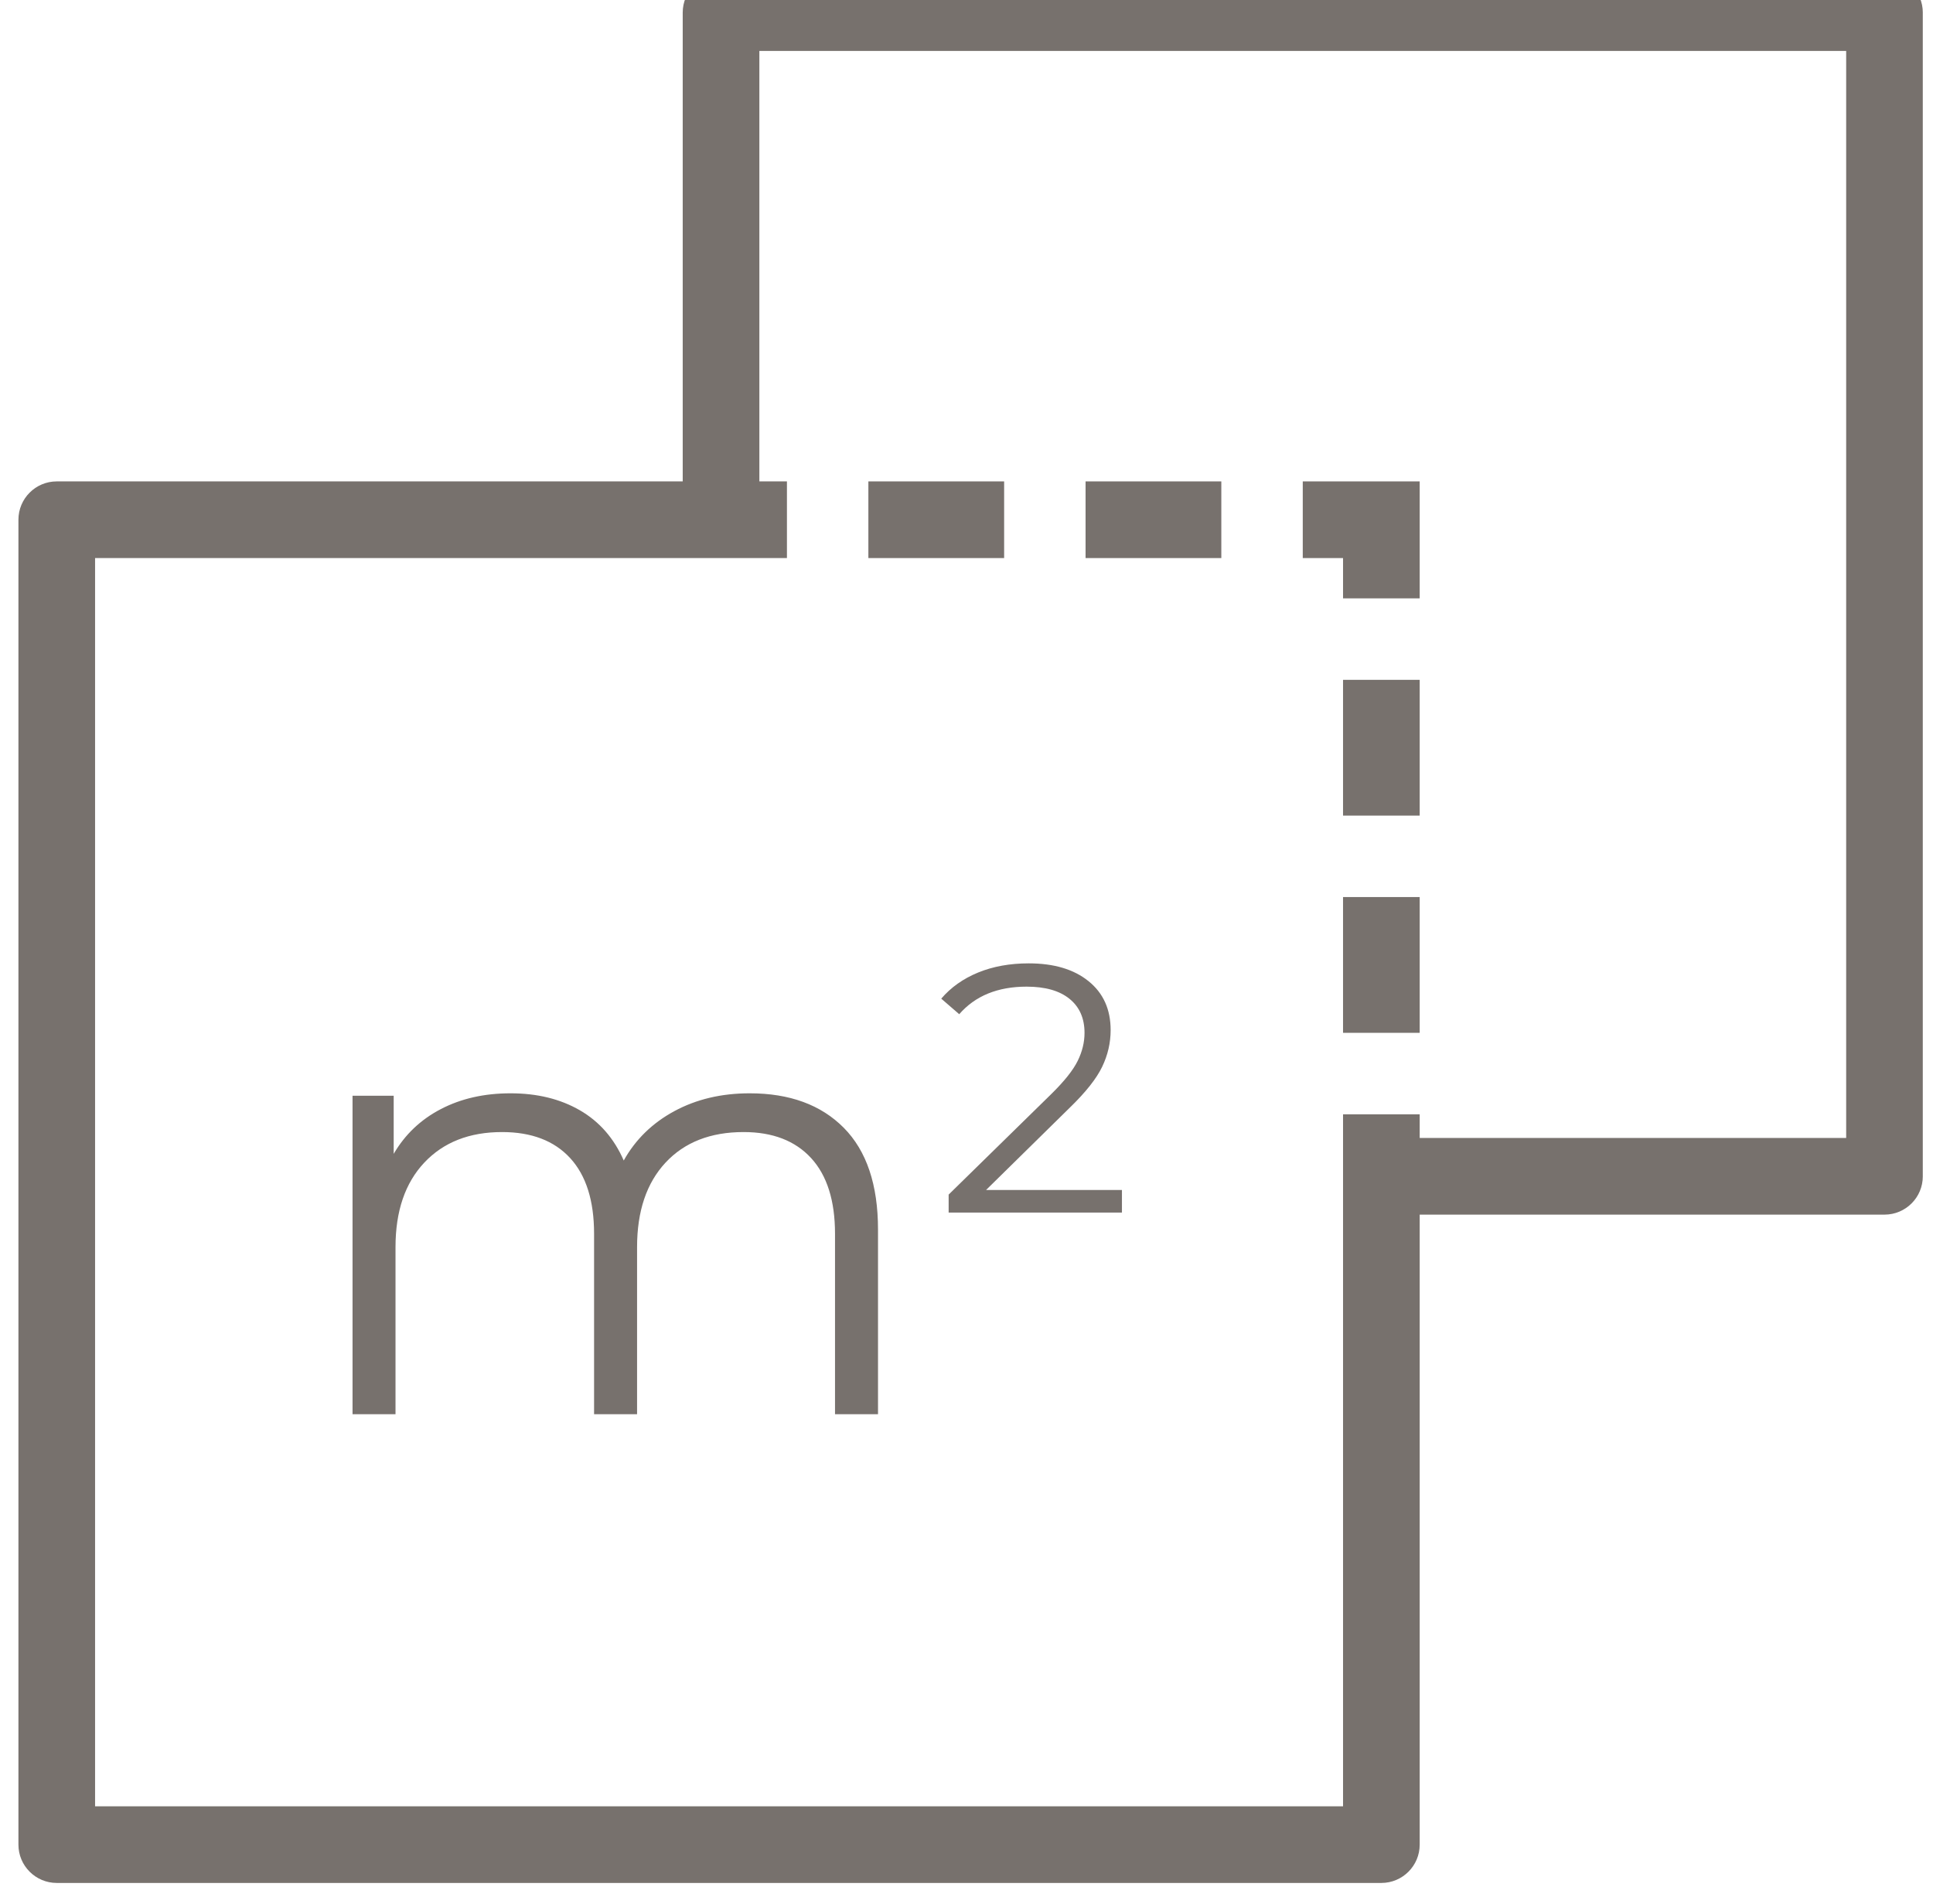
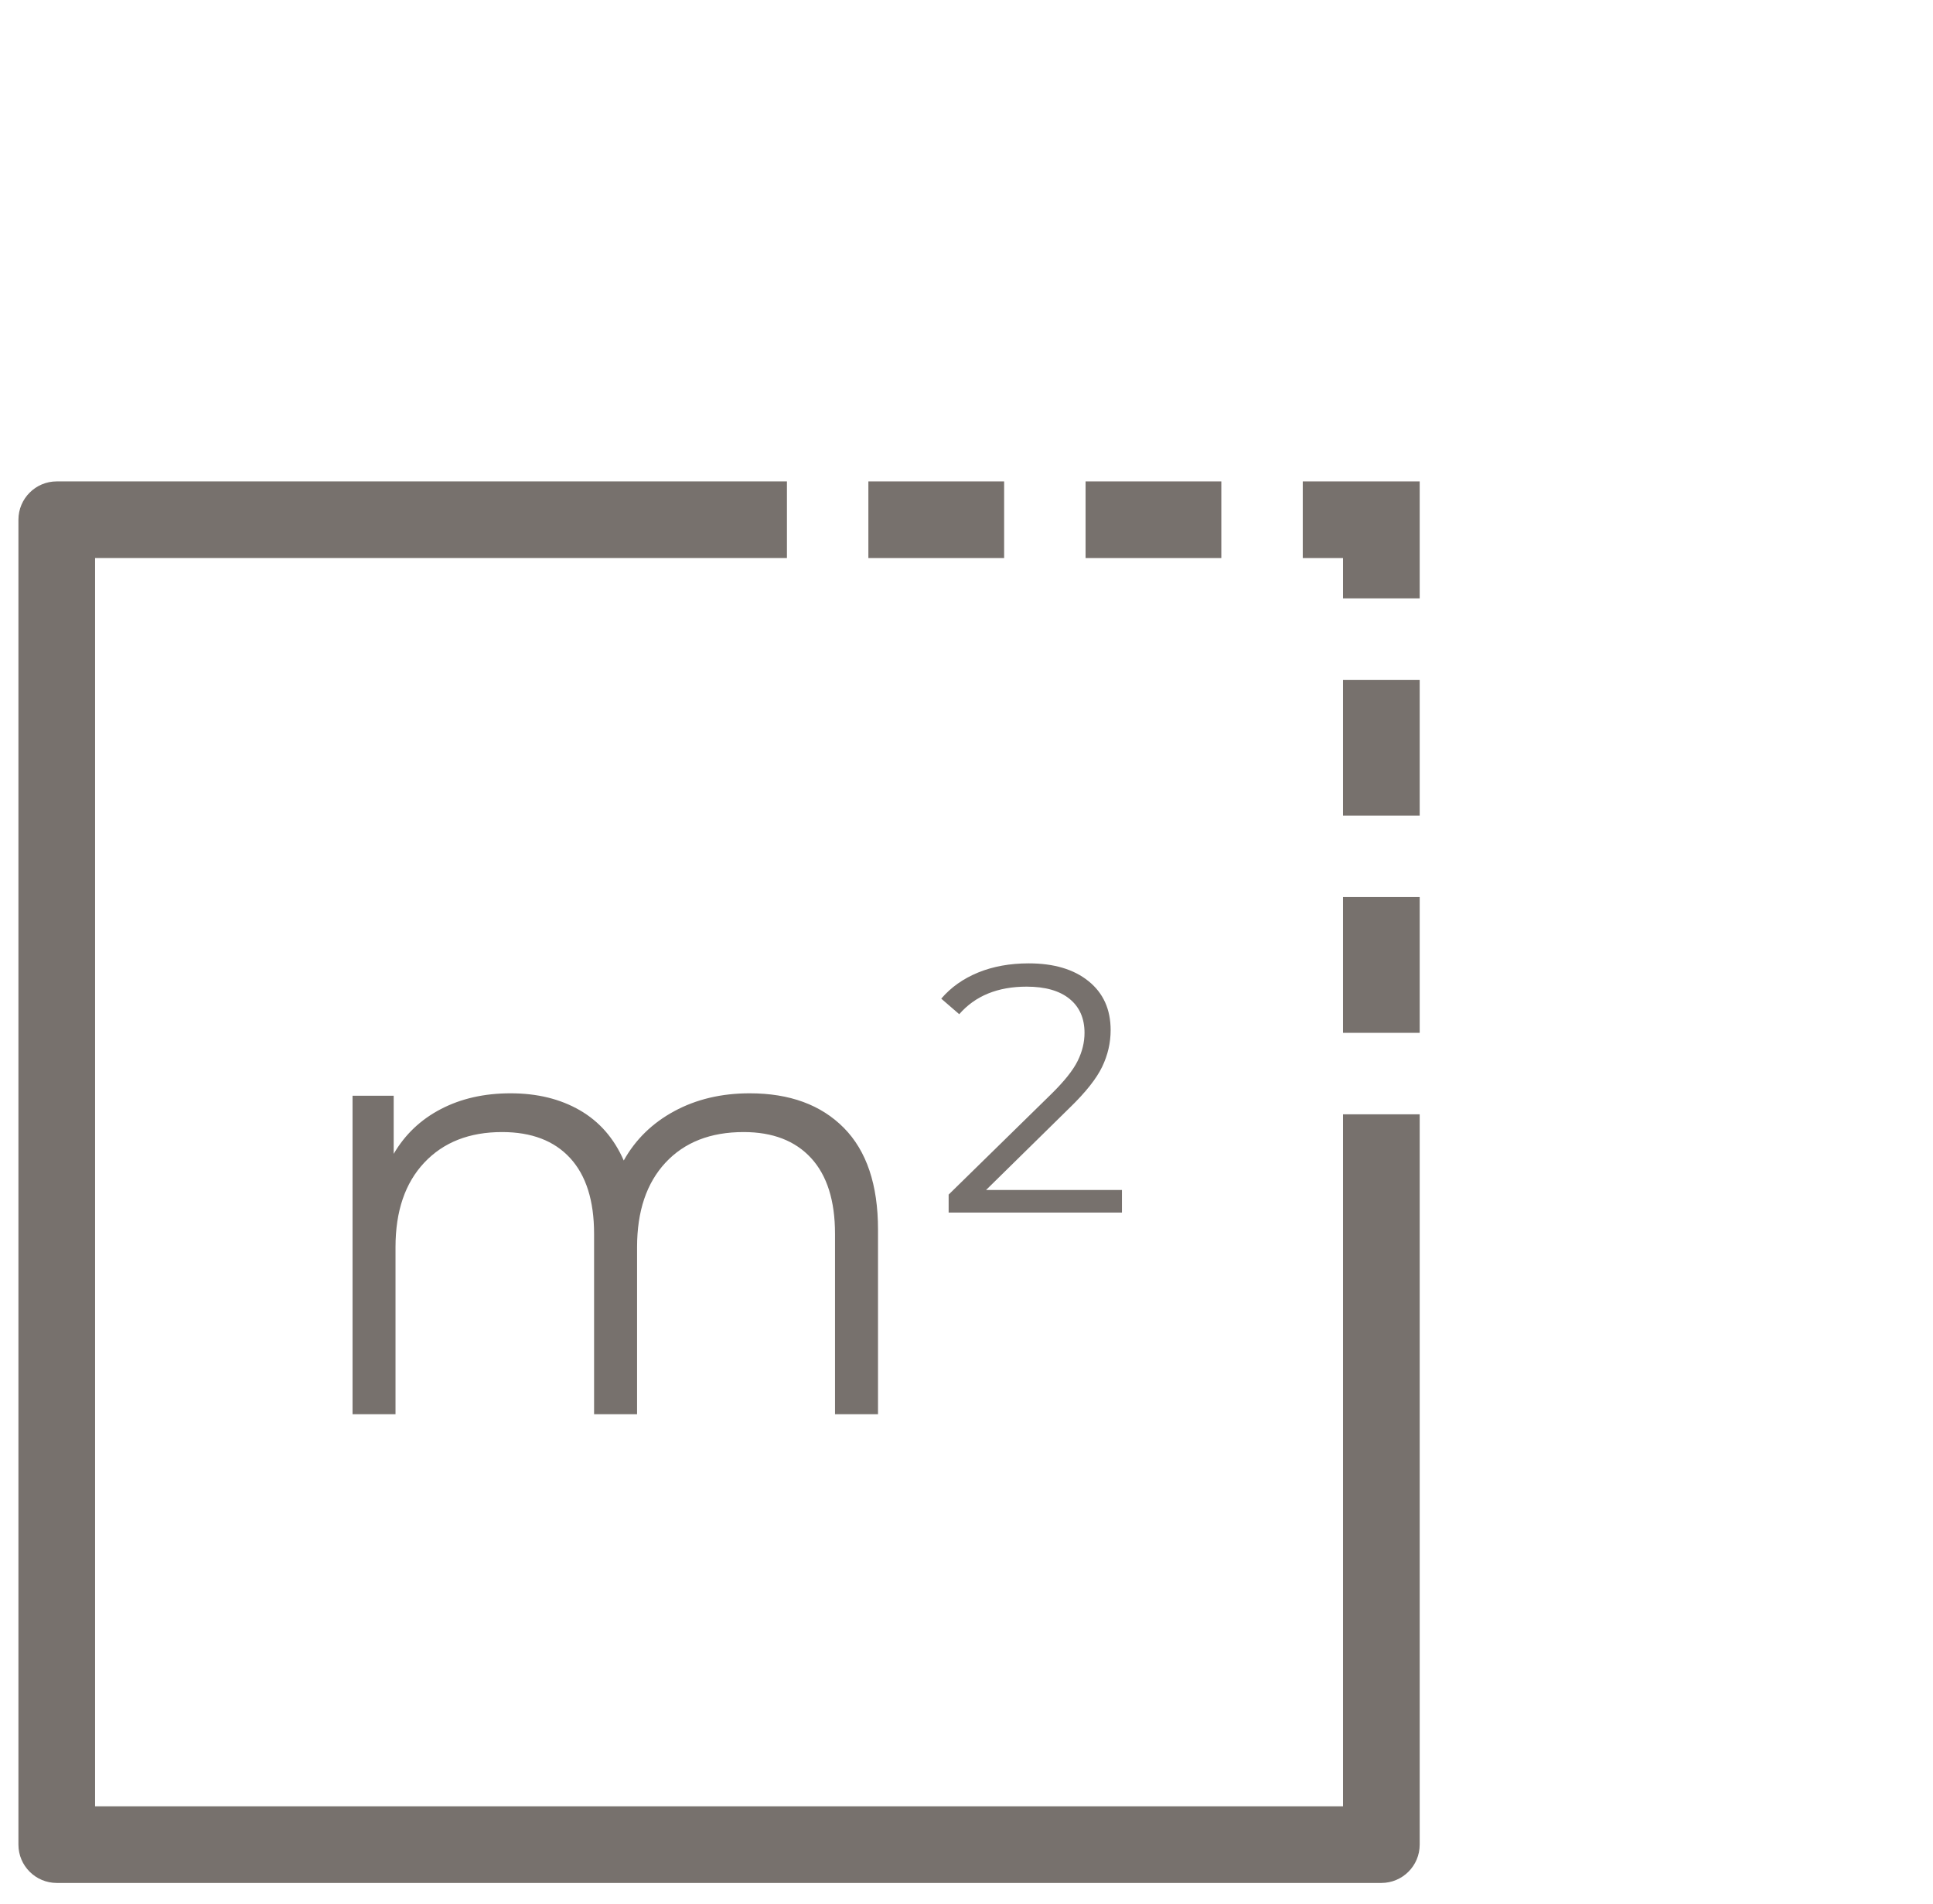
<svg xmlns="http://www.w3.org/2000/svg" xmlns:ns1="http://sodipodi.sourceforge.net/DTD/sodipodi-0.dtd" xmlns:ns2="http://www.inkscape.org/namespaces/inkscape" id="svg1913" version="1.1" viewBox="0 0 51.858 51.065" height="193" width="196" ns1:docname="icon-squaremeters.svg" ns2:version="0.92.5 (2060ec1f9f, 2020-04-08)">
  <ns1:namedview pagecolor="#ffffff" bordercolor="#666666" borderopacity="1" objecttolerance="10" gridtolerance="10" guidetolerance="10" ns2:pageopacity="0" ns2:pageshadow="2" ns2:window-width="1858" ns2:window-height="1016" id="namedview26" showgrid="false" units="px" ns2:showpageshadow="false" ns2:zoom="4.0884321" ns2:cx="27.191225" ns2:cy="96.732529" ns2:window-x="62" ns2:window-y="27" ns2:window-maximized="1" ns2:current-layer="svg1913" />
  <defs id="defs1907">
    <clipPath id="clipPath574" clipPathUnits="userSpaceOnUse">
-       <path id="path572" d="m 925.835,6757.092 h 61.328 v 88.873 h -61.328 z" ns2:connector-curvature="0" />
-     </clipPath>
+       </clipPath>
    <clipPath id="clipPath624" clipPathUnits="userSpaceOnUse">
      <path id="path622" d="m 1153.918,6756.618 h 89.163 v 89.347 h -89.163 z" ns2:connector-curvature="0" />
    </clipPath>
  </defs>
  <g transform="translate(-80.964,-105.496)" id="layer1">
    <g transform="matrix(0.573,0,0,-0.573,-579.737,4027.544)" id="g618">
      <g clip-path="url(#clipPath624)" id="g620">
        <g transform="translate(1241.288,6787.903)" id="g626">
-           <path id="path628" style="fill:#77716d;fill-opacity:1;fill-rule:nonzero;stroke:none" d="m 0,0 h -23.188 c -0.991,0 -1.794,0.803 -1.794,1.794 0,0.991 0.803,1.794 1.794,1.794 H -1.794 V 54.474 H -52.679 V 32.712 c 0,-0.991 -0.804,-1.795 -1.795,-1.795 -0.99,0 -1.794,0.804 -1.794,1.795 v 23.556 c 0,0.991 0.804,1.795 1.794,1.795 H 0 c 0.991,0 1.794,-0.804 1.794,-1.795 V 1.794 C 1.794,0.803 0.991,0 0,0" ns2:connector-curvature="0" />
-         </g>
+           </g>
        <g transform="translate(1192.562,6791.967)" id="g630">
          <path id="path632" style="fill:#77716d;fill-opacity:1;fill-rule:nonzero;stroke:none" d="m 0,0 c 1.067,-1.078 1.602,-2.665 1.602,-4.762 v -8.645 h -2.013 v 8.447 c 0,1.548 -0.373,2.73 -1.119,3.543 -0.747,0.812 -1.8,1.218 -3.161,1.218 -1.55,0 -2.768,-0.477 -3.656,-1.431 -0.888,-0.954 -1.332,-2.273 -1.332,-3.954 v -7.823 h -2.013 v 8.447 c 0,1.548 -0.373,2.73 -1.12,3.543 -0.746,0.812 -1.809,1.218 -3.188,1.218 -1.531,0 -2.745,-0.477 -3.642,-1.431 -0.898,-0.954 -1.347,-2.273 -1.347,-3.954 v -7.823 h -2.012 V 1.501 h 1.927 V -1.22 c 0.529,0.908 1.266,1.607 2.211,2.098 0.945,0.492 2.031,0.737 3.26,0.737 1.247,0 2.328,-0.264 3.245,-0.794 0.916,-0.529 1.601,-1.313 2.055,-2.352 0.548,0.982 1.337,1.753 2.367,2.31 1.029,0.557 2.206,0.836 3.528,0.836 C -2.537,1.615 -1.067,1.077 0,0" ns2:connector-curvature="0" />
        </g>
        <g transform="translate(1205.585,6789.056)" id="g634">
          <path id="path636" style="fill:#77716d;fill-opacity:1;fill-rule:nonzero;stroke:none" d="m 0,0 v -1.057 h -8.114 v 0.842 l 4.809,4.71 c 0.606,0.595 1.016,1.11 1.231,1.545 0.215,0.435 0.322,0.873 0.322,1.314 0,0.683 -0.234,1.214 -0.702,1.594 -0.468,0.38 -1.138,0.571 -2.008,0.571 -1.355,0 -2.407,-0.43 -3.156,-1.29 L -8.46,8.957 c 0.451,0.528 1.027,0.936 1.726,1.223 0.7,0.286 1.49,0.429 2.371,0.429 1.179,0 2.113,-0.278 2.801,-0.835 0.689,-0.556 1.033,-1.319 1.033,-2.288 0,-0.595 -0.132,-1.168 -0.397,-1.718 C -1.19,5.217 -1.691,4.583 -2.429,3.867 L -6.362,0 Z" ns2:connector-curvature="0" />
        </g>
        <path id="path638" style="fill:#77716d;fill-opacity:1;fill-rule:nonzero;stroke:none" d="m 1210.238,6822.226 h -6.356 v -3.589 h 6.356 z" ns2:connector-curvature="0" />
        <path id="path640" style="fill:#77716d;fill-opacity:1;fill-rule:nonzero;stroke:none" d="m 1200.069,6822.226 h -6.356 v -3.589 h 6.356 z" ns2:connector-curvature="0" />
        <g transform="translate(1214.051,6822.226)" id="g642">
          <path id="path644" style="fill:#77716d;fill-opacity:1;fill-rule:nonzero;stroke:none" d="M 0,0 V -3.589 H 1.886 V -5.475 H 5.475 V 0 Z" ns2:connector-curvature="0" />
        </g>
        <path id="path646" style="fill:#77716d;fill-opacity:1;fill-rule:nonzero;stroke:none" d="m 1215.937,6796.413 h 3.589 v 6.356 h -3.589 z" ns2:connector-curvature="0" />
        <path id="path648" style="fill:#77716d;fill-opacity:1;fill-rule:nonzero;stroke:none" d="m 1215.937,6806.582 h 3.589 v 6.355 h -3.589 z" ns2:connector-curvature="0" />
        <g transform="translate(1215.937,6789.698)" id="g650">
          <path id="path652" style="fill:#77716d;fill-opacity:1;fill-rule:nonzero;stroke:none" d="m 0,0 v -3.454 -26.037 h -58.43 v 58.43 h 26.037 3.27 3.086 v 3.589 h -3.086 -3.27 -27.832 c -0.991,0 -1.794,-0.804 -1.794,-1.795 v -62.019 c 0,-0.99 0.803,-1.794 1.794,-1.794 H 1.794 c 0.991,0 1.795,0.804 1.795,1.794 V -3.454 0 2.902 H 0 Z" ns2:connector-curvature="0" />
        </g>
      </g>
    </g>
  </g>
</svg>